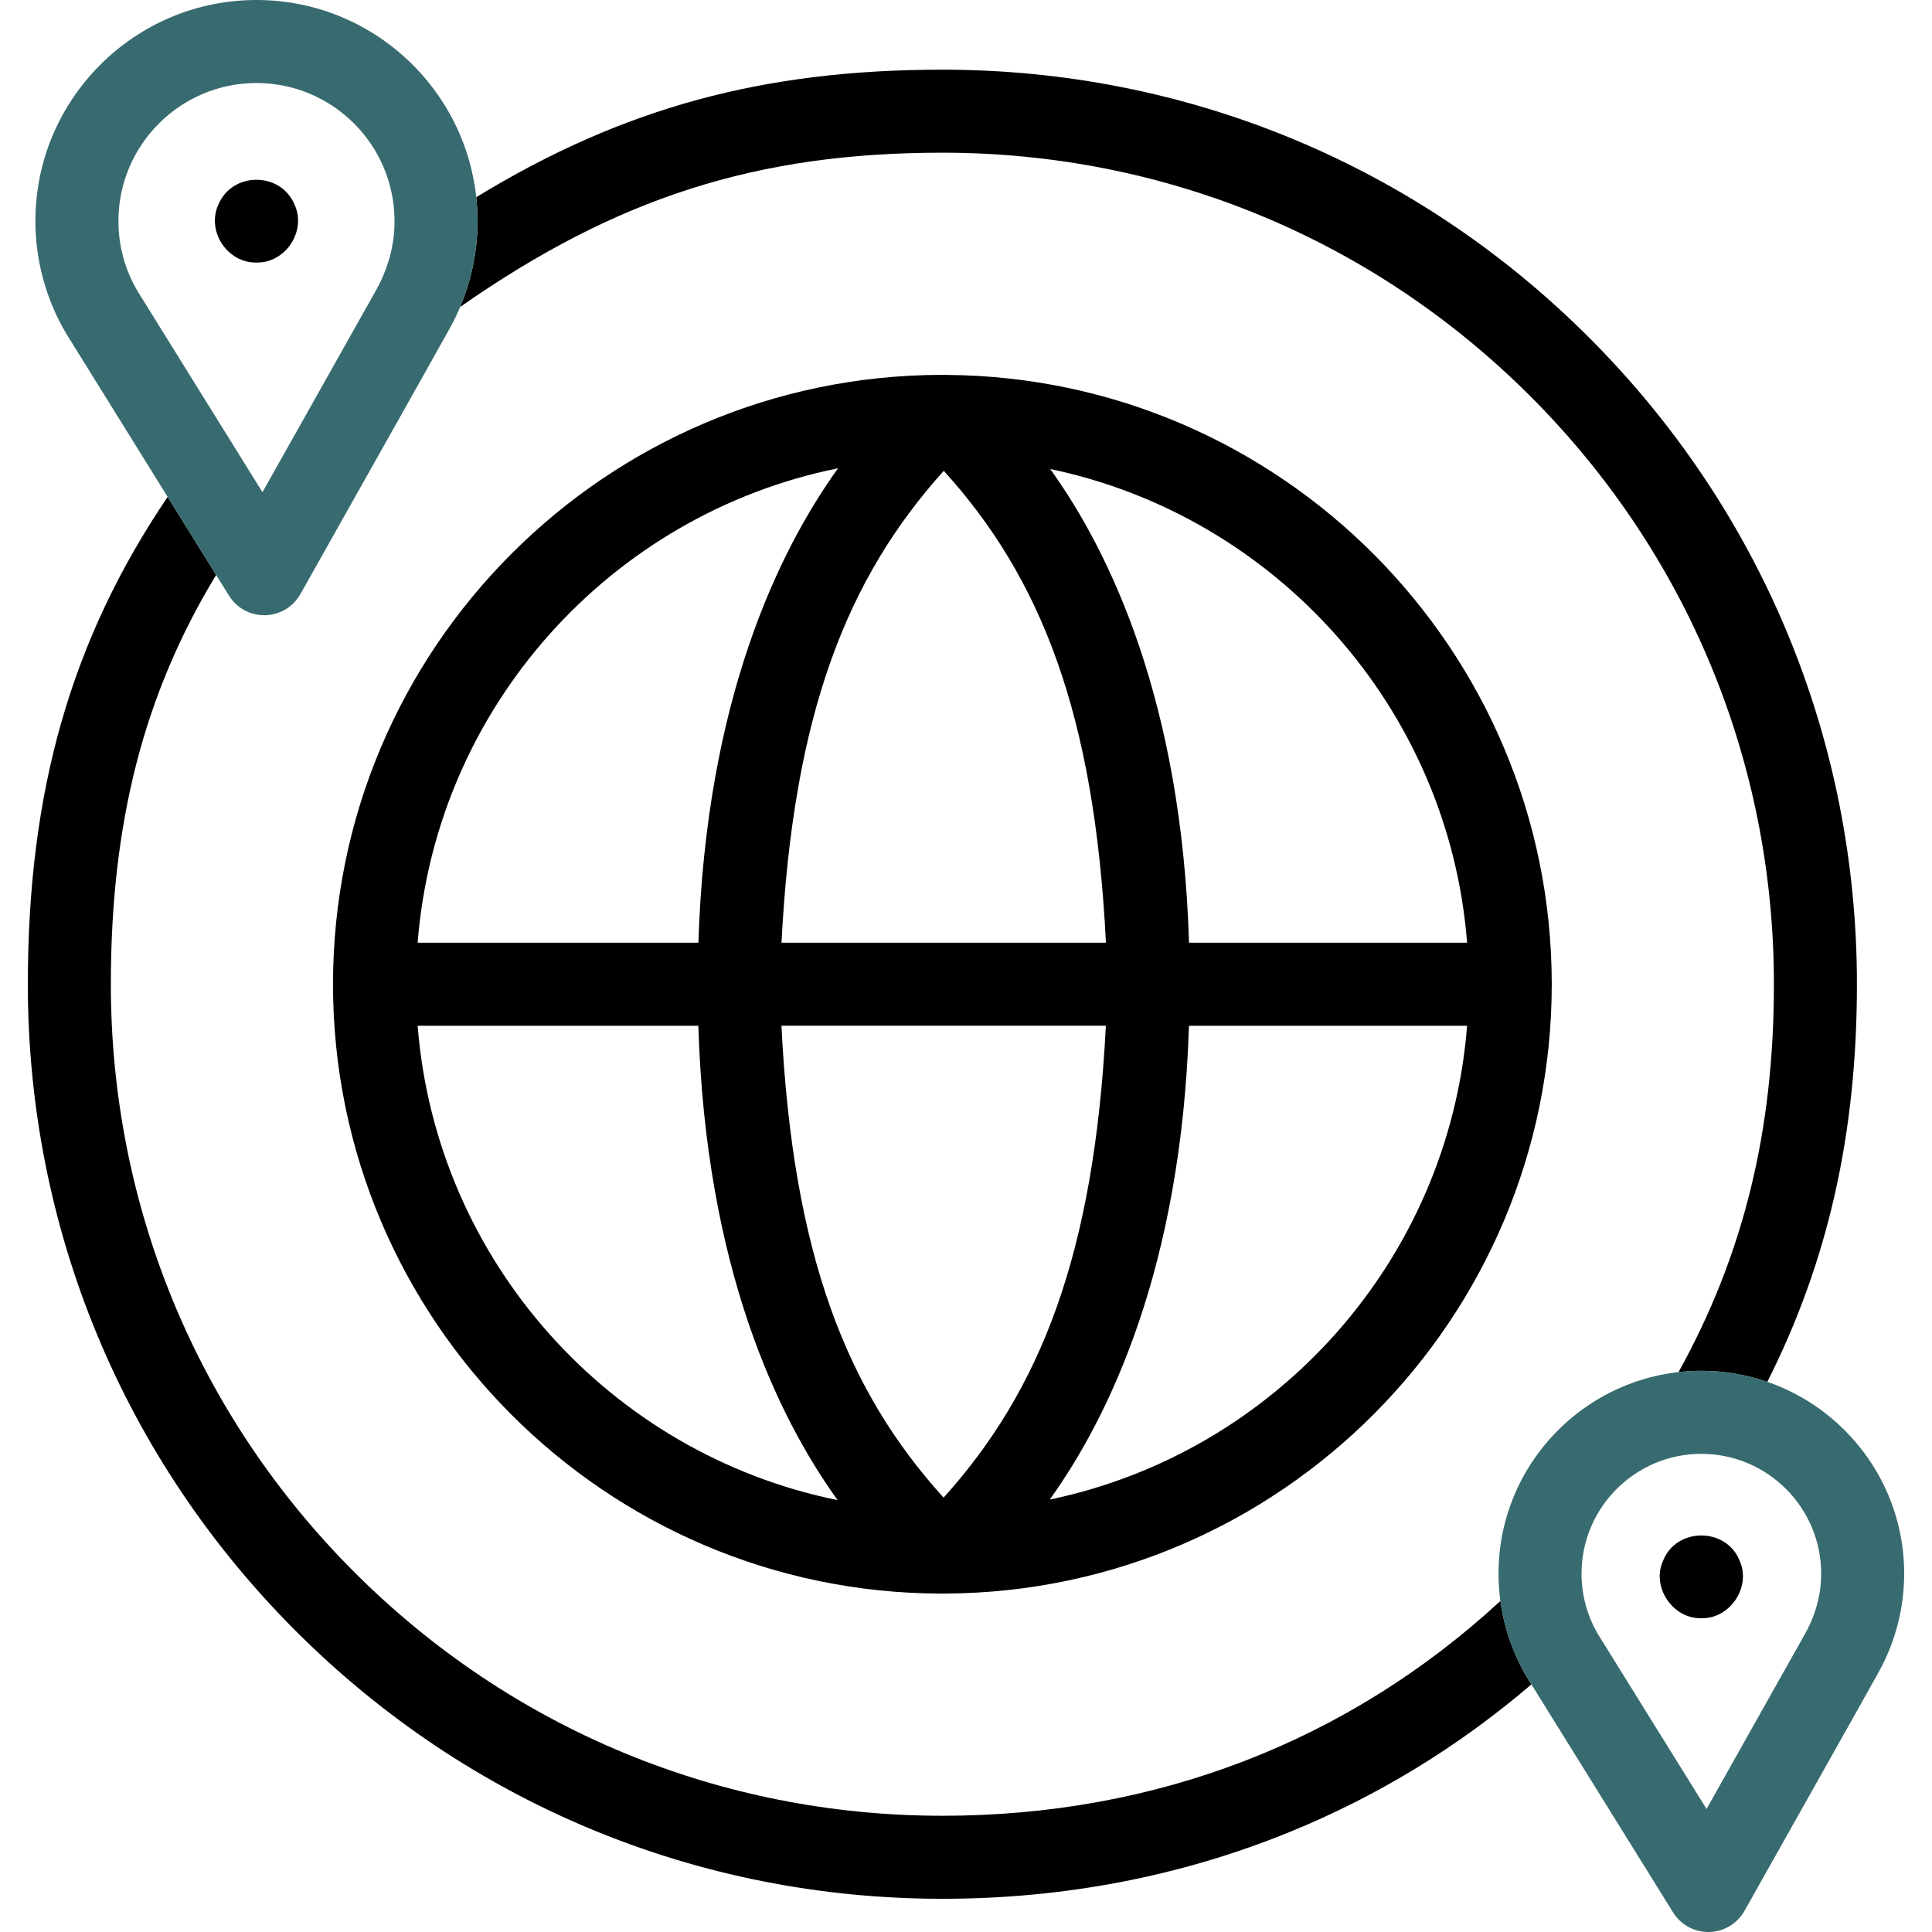
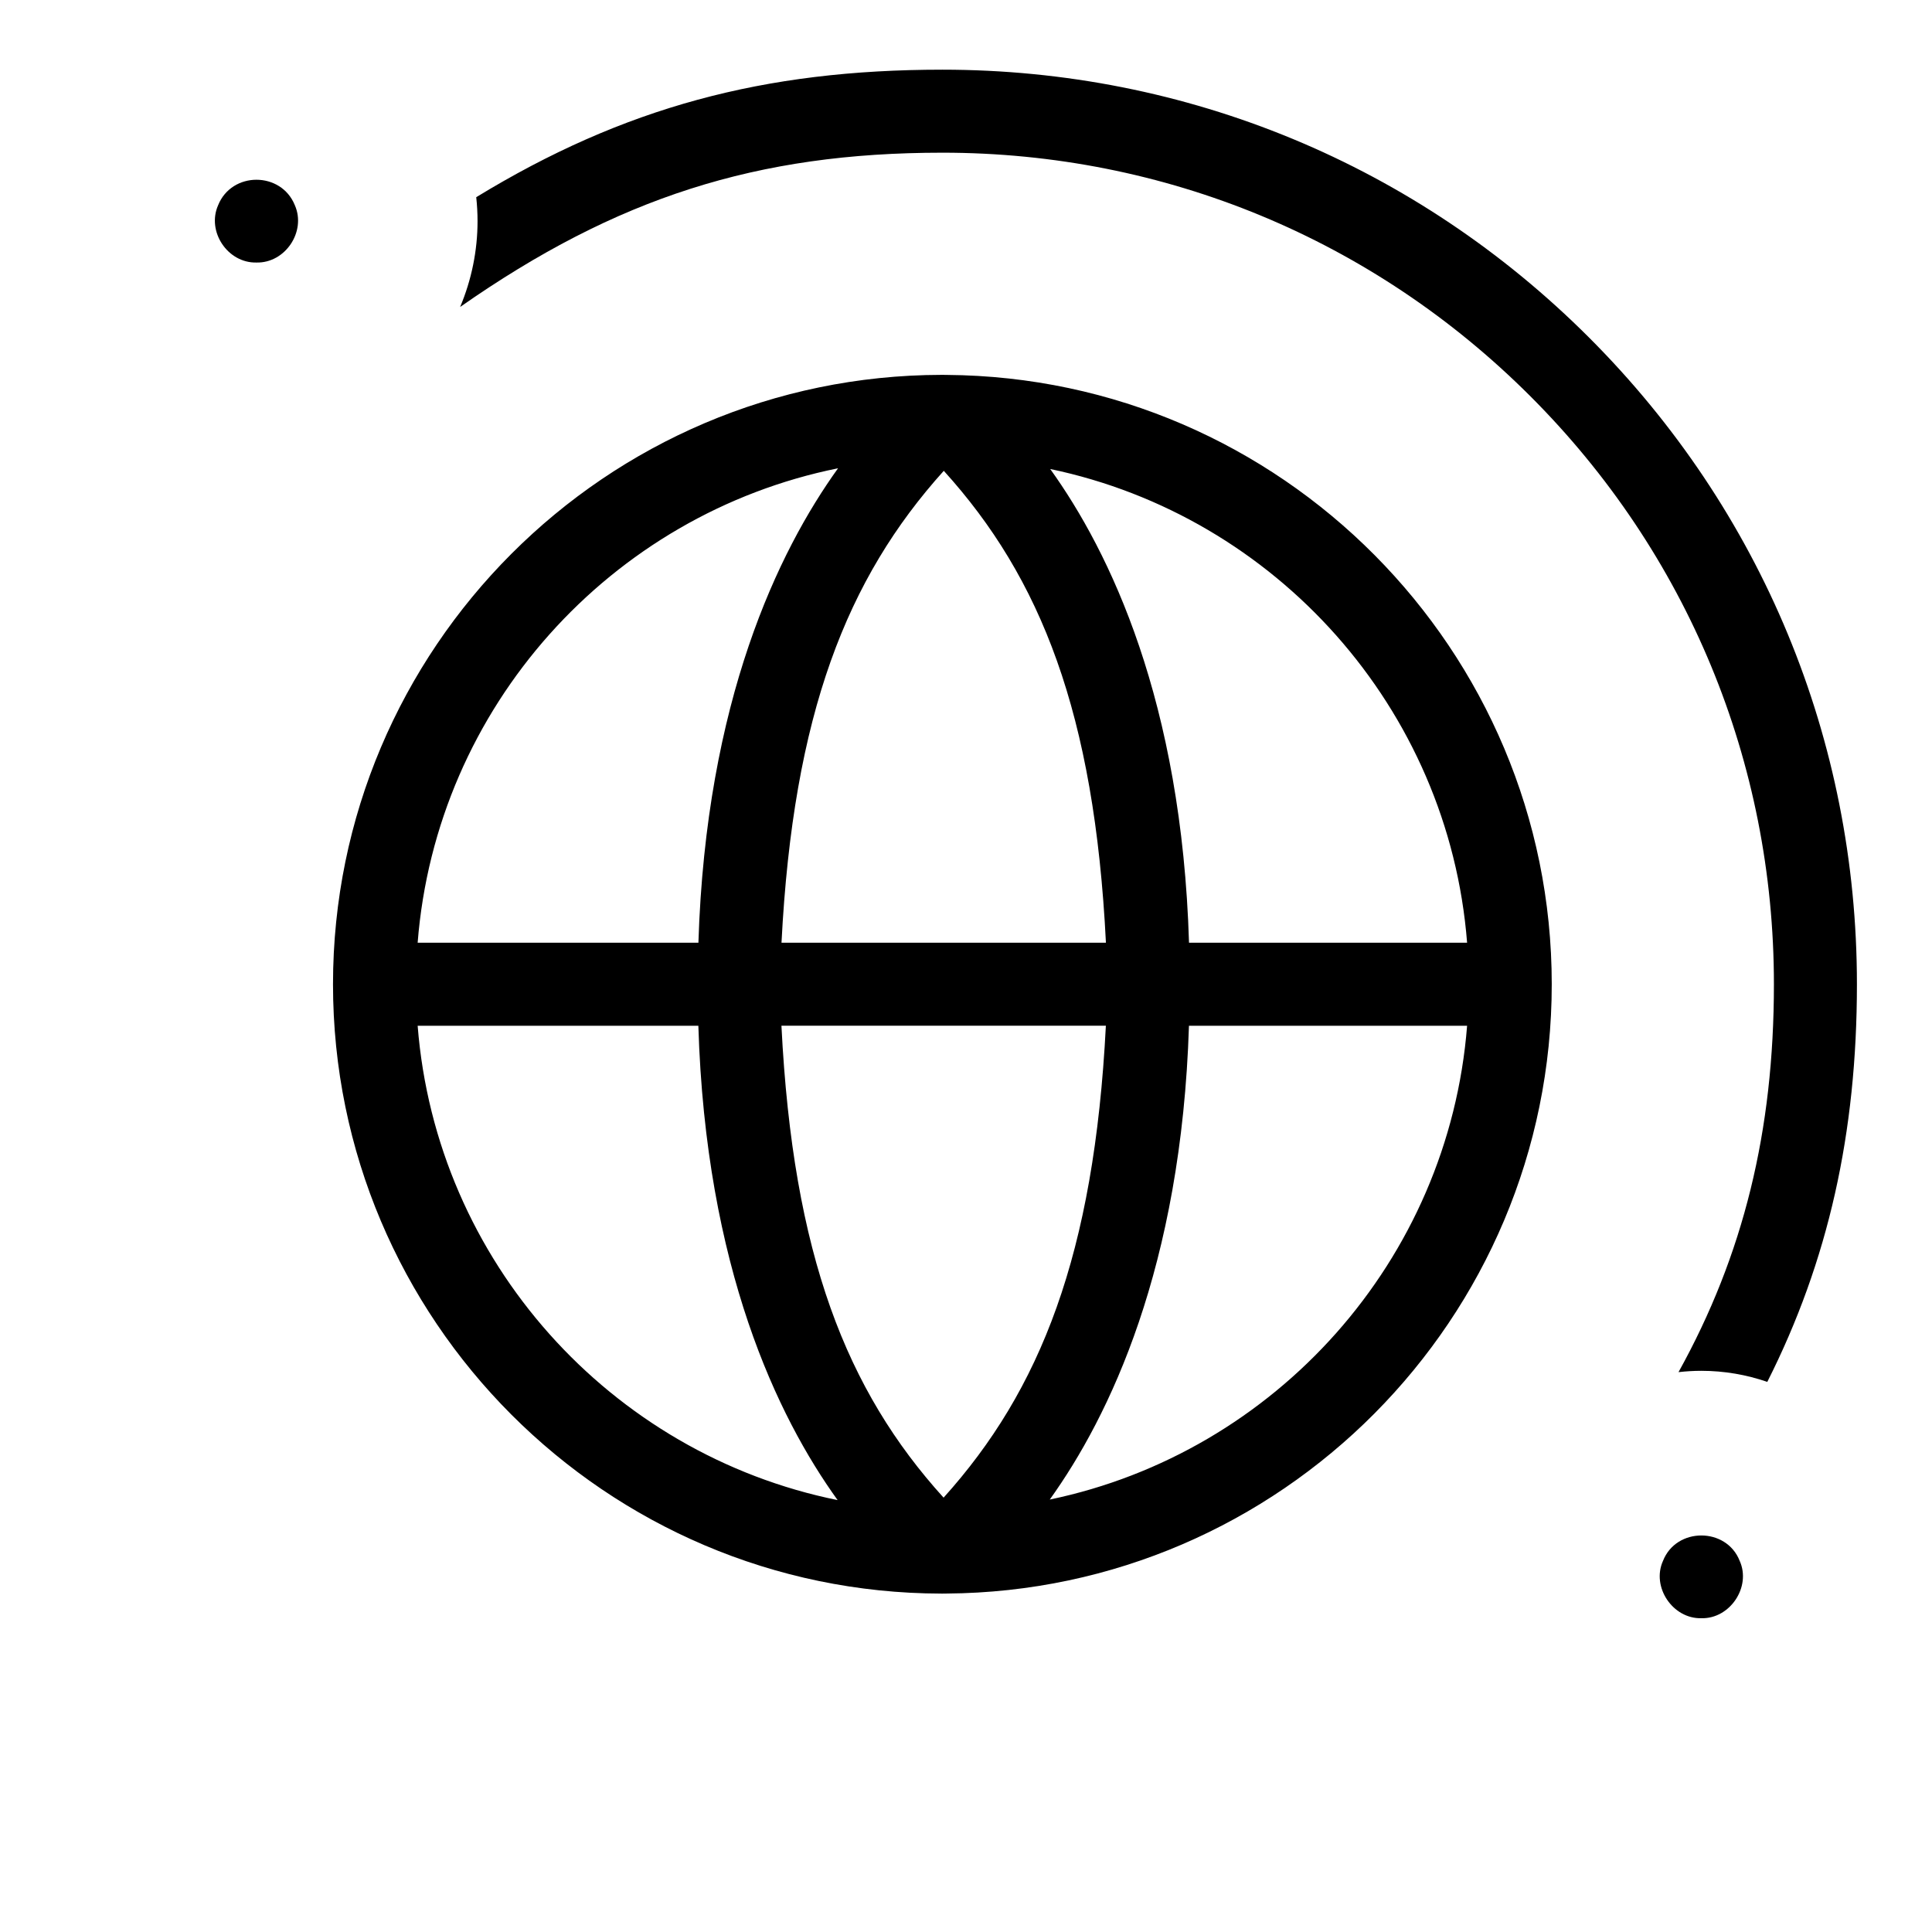
<svg xmlns="http://www.w3.org/2000/svg" viewBox="0 0 512 512" width="50px" height="50px" focusable="false" aria-hidden="true">
  <path d="M411.229,260.832c0-88.646-71.798-160.828-160.295-161.475c-0.251-0.012-0.501-0.015-0.752-0.01    c-0.148,0-0.295-0.006-0.443-0.006c-0.056,0-0.111,0.002-0.167,0.002c-0.027,0-0.053,0-0.08,0.001    C160.56,99.479,88.25,171.868,88.25,260.832c0,88.942,72.276,161.317,161.179,161.485c0.111,0.003,0.221,0.012,0.332,0.012    c0.062,0,0.124-0.01,0.186-0.011c0.119,0,0.237-0.004,0.356-0.005c0.046,0.001,0.092,0.008,0.139,0.008    c0.135,0,0.269-0.01,0.404-0.015C339.384,421.708,411.229,349.507,411.229,260.832z M388.797,249.832h-73.695    c-1.941-64.021-20.956-103.517-36.783-125.541C338.084,136.784,383.922,187.642,388.797,249.832z M250.06,396.893    c-25.712-28.373-39.934-64.247-42.97-125.062h85.977C289.964,332.496,275.731,368.394,250.06,396.893z M207.106,249.832    c3.103-60.666,17.336-96.563,43.007-125.062c25.712,28.373,39.934,64.247,42.97,125.062H207.106z M222.093,124.098    c-15.833,22.011-34.986,61.6-37.007,125.733h-74.404C115.583,187.318,161.873,136.255,222.093,124.098z M110.683,271.832h74.388    c1.946,64.187,21.054,103.72,36.905,125.71C161.813,385.343,115.58,334.304,110.683,271.832z M278.199,397.398    c15.81-22.044,34.872-61.593,36.888-125.567h73.71C383.919,334.063,338.022,384.948,278.199,397.398z" />
-   <path d="M66.96,126.261l0.054,0.088C66.996,126.319,66.978,126.29,66.96,126.261z" />
  <path d="M468.352,366.216c16.16-32.037,23.752-65.924,23.752-105.384c0-64.738-25.21-125.601-70.987-171.378    S314.477,18.466,249.74,18.466c-47.265,0-84.509,9.986-123.533,33.793c0.224,2.079,0.347,4.188,0.347,6.326    c0,7.837-1.587,15.589-4.616,22.768c41.454-29.001,78.715-40.887,127.802-40.887c58.862,0,114.2,22.922,155.822,64.543    s64.543,96.96,64.543,155.822c0,38.894-8.058,71.727-25.282,102.8c1.988-0.224,4.004-0.35,6.051-0.35    C456.992,363.282,462.868,364.324,468.352,366.216z" />
-   <path d="M404.553,444.3l-0.14-0.233c-0.118-0.196-0.23-0.394-0.334-0.595c-3.36-5.937-5.54-12.467-6.457-19.202    c-40.386,37.264-91.385,56.927-147.882,56.927c-58.861,0-114.2-22.922-155.821-64.543    c-41.622-41.621-64.543-96.959-64.543-155.821c0-42.707,8.693-76.845,27.903-108.461l-12.853-20.69    c-25.572,37.789-37.05,77.959-37.05,129.151c0,64.738,25.21,125.601,70.987,171.378c45.777,45.776,106.64,70.987,171.378,70.987    c32.229,0,63.167-5.944,91.955-17.667c23.363-9.514,44.875-22.662,64.145-39.152l-0.858-1.382    C404.797,444.704,404.797,444.704,404.553,444.3z" />
  <path d="M67.969,69.573c-7.625,0.186-13.257-8.217-10.159-15.2c3.623-8.985,16.692-8.978,20.32,0    C81.215,61.356,75.596,69.758,67.969,69.573z" />
  <path d="M450.879,428.843c-7.576,0.21-13.298-8.288-10.16-15.21c3.525-8.955,16.784-8.957,20.31,0    C464.154,420.553,458.455,429.048,450.879,428.843z" />
-   <path style="fill:#376B6F;" d="M70.025,163.045c-3.797,0-7.333-1.96-9.343-5.196c-0.685-1.115-42.565-68.499-43.21-69.563    c-5.281-8.978-8.093-19.266-8.089-29.7C9.382,26.281,35.664,0,67.968,0s58.585,26.281,58.585,58.585    c0,9.927-2.536,19.72-7.34,28.382c-0.619,1.271-39,69.344-39.6,70.47c-1.906,3.39-5.461,5.521-9.349,5.605    C70.185,163.044,70.105,163.045,70.025,163.045z M36.383,77.042c1.076,1.703,32.004,51.525,33.173,53.398l29.721-52.847    c3.356-5.771,5.315-12.292,5.276-19.008C104.553,38.412,88.141,22,67.968,22S31.382,38.412,31.382,58.585    C31.379,65.071,33.118,71.456,36.383,77.042z" />
-   <path style="fill:#376B6F;" d="M452.721,512c-3.797,0-7.333-1.96-9.343-5.196c-0.624-1.014-38.236-61.534-38.824-62.502   c-4.853-8.242-7.436-17.687-7.432-27.267c0-29.639,24.113-53.752,53.752-53.752s53.752,24.113,53.752,53.752   c0,9.098-2.321,18.074-6.72,26.016c-0.585,1.192-35.031,62.286-35.595,63.342c-1.906,3.39-5.461,5.521-9.349,5.605   C452.881,511.999,452.801,512,452.721,512z M423.469,433.065c0.986,1.557,27.728,44.642,28.783,46.331l25.759-45.803   c2.93-5.026,4.65-10.705,4.614-16.559c0-17.508-14.244-31.752-31.752-31.752s-31.752,14.244-31.752,31.752   C419.119,422.668,420.63,428.214,423.469,433.065z" />
</svg>